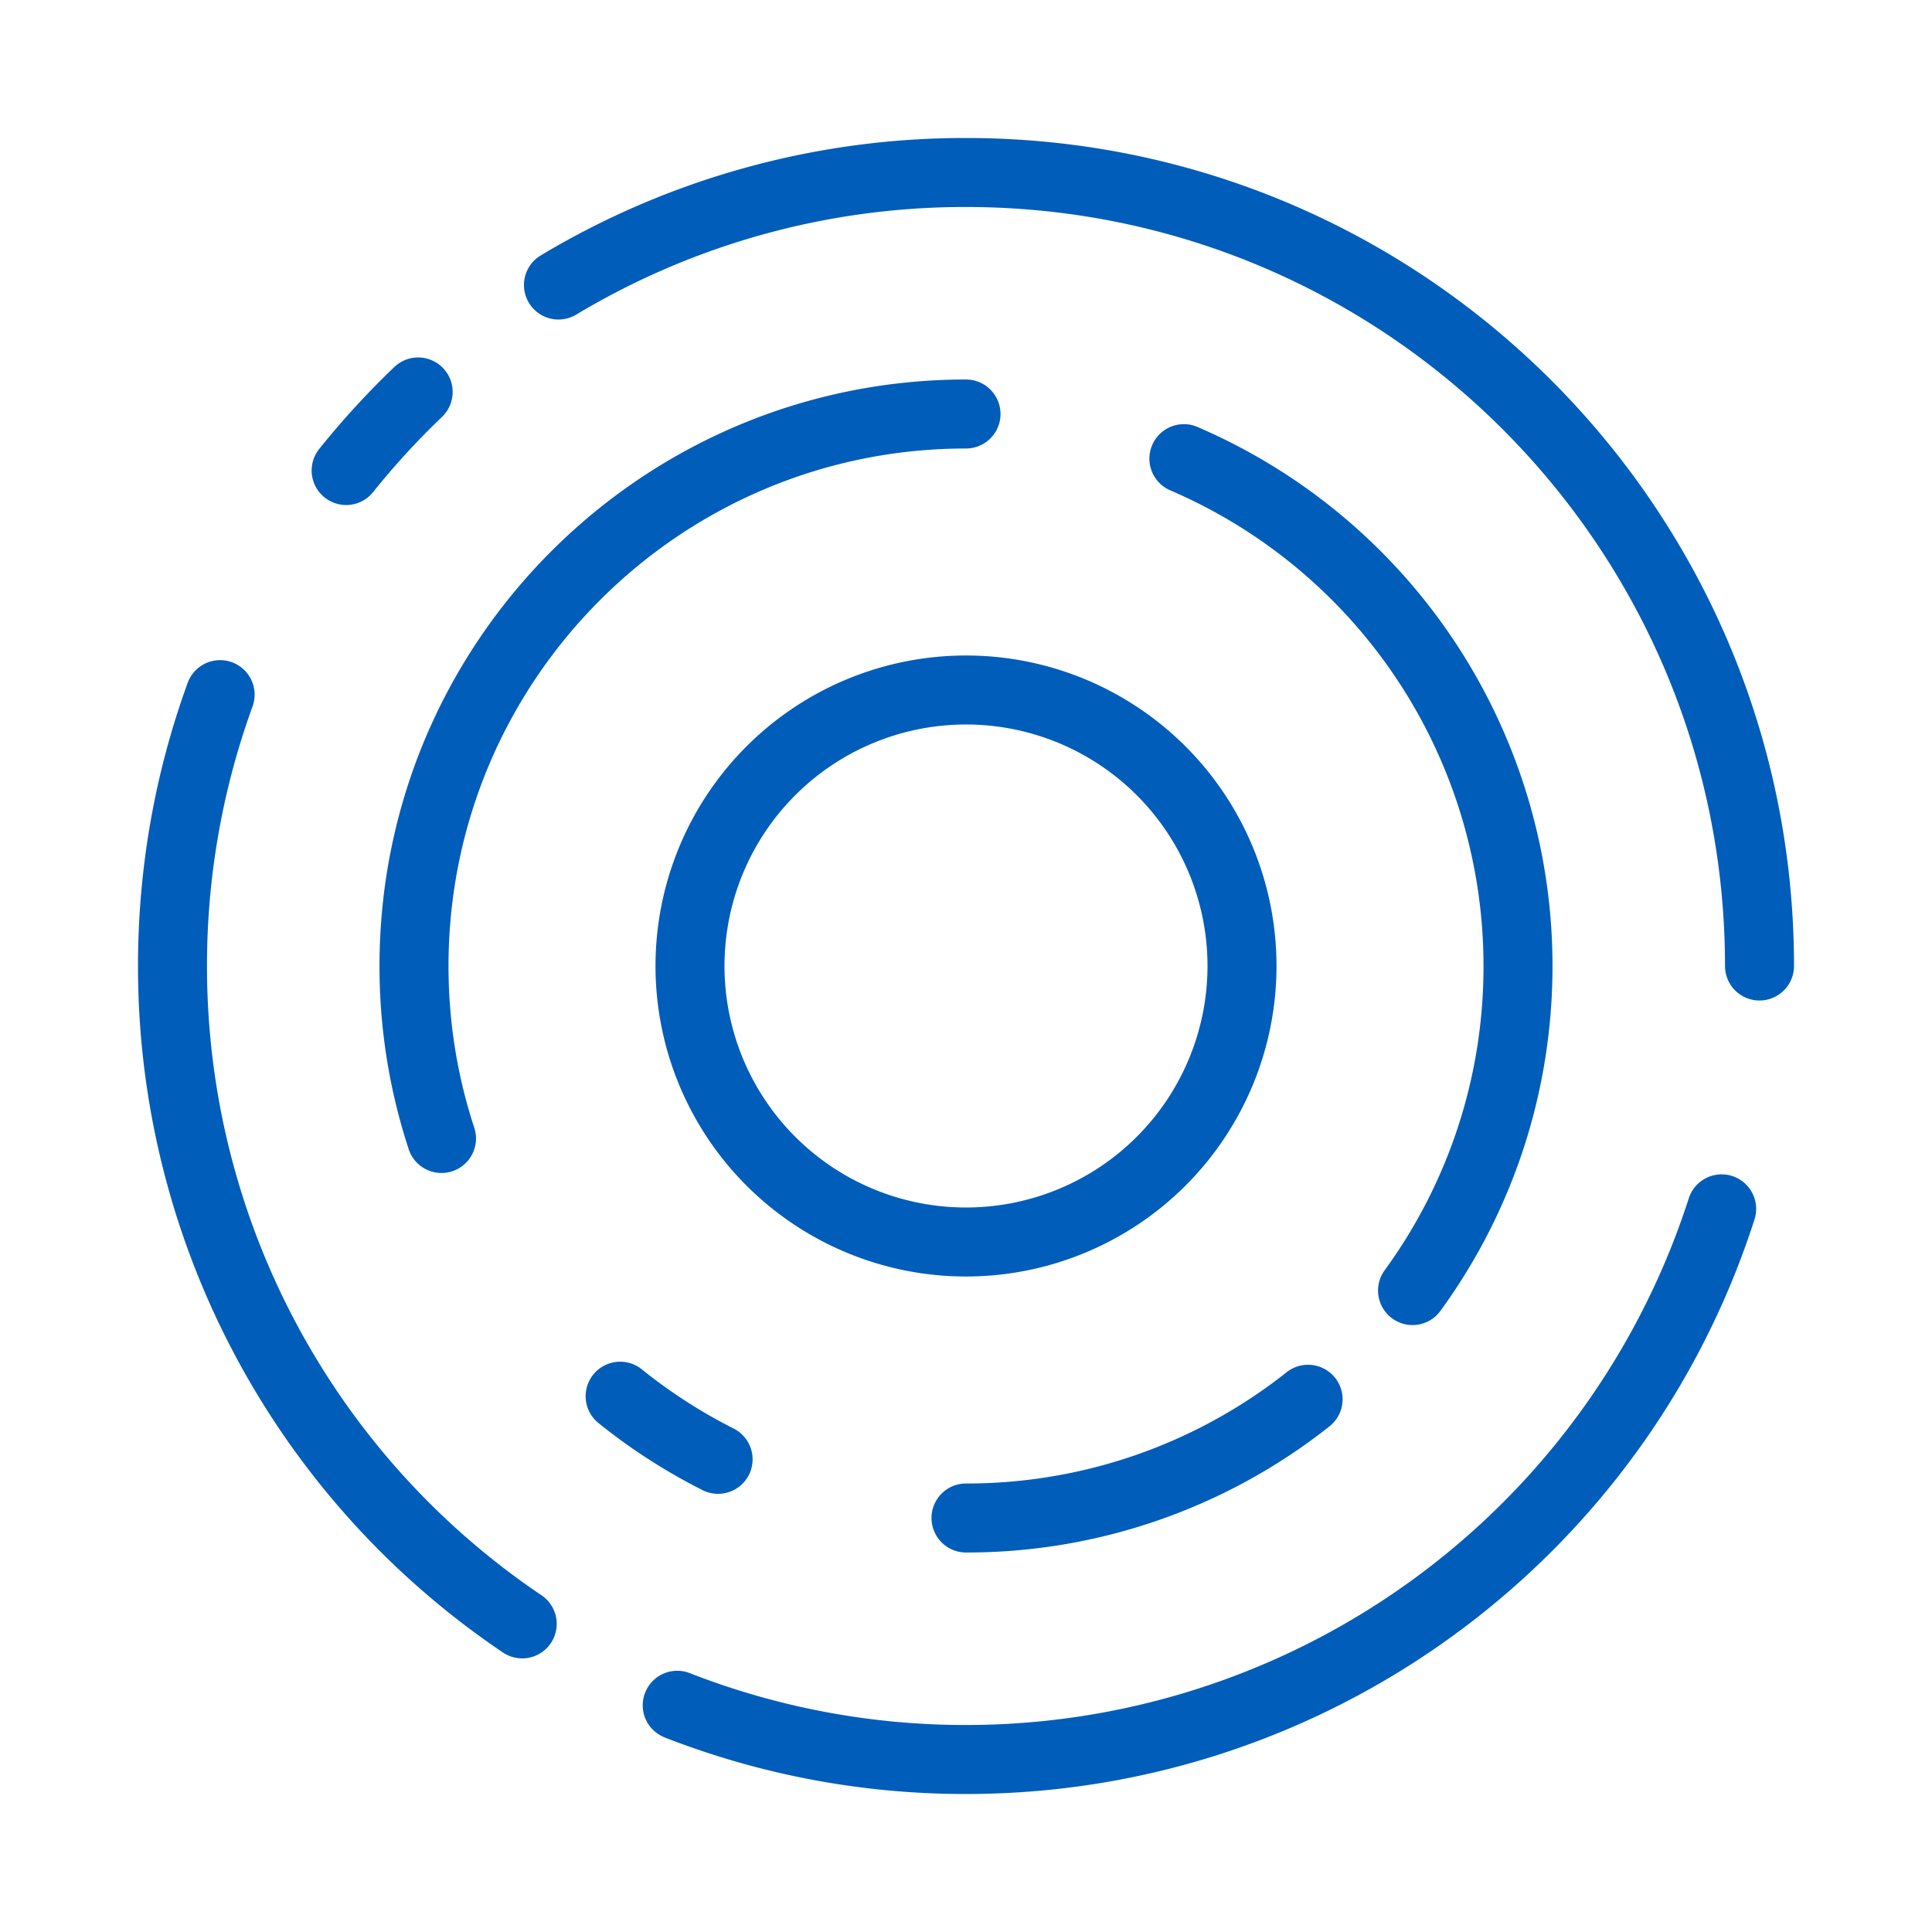
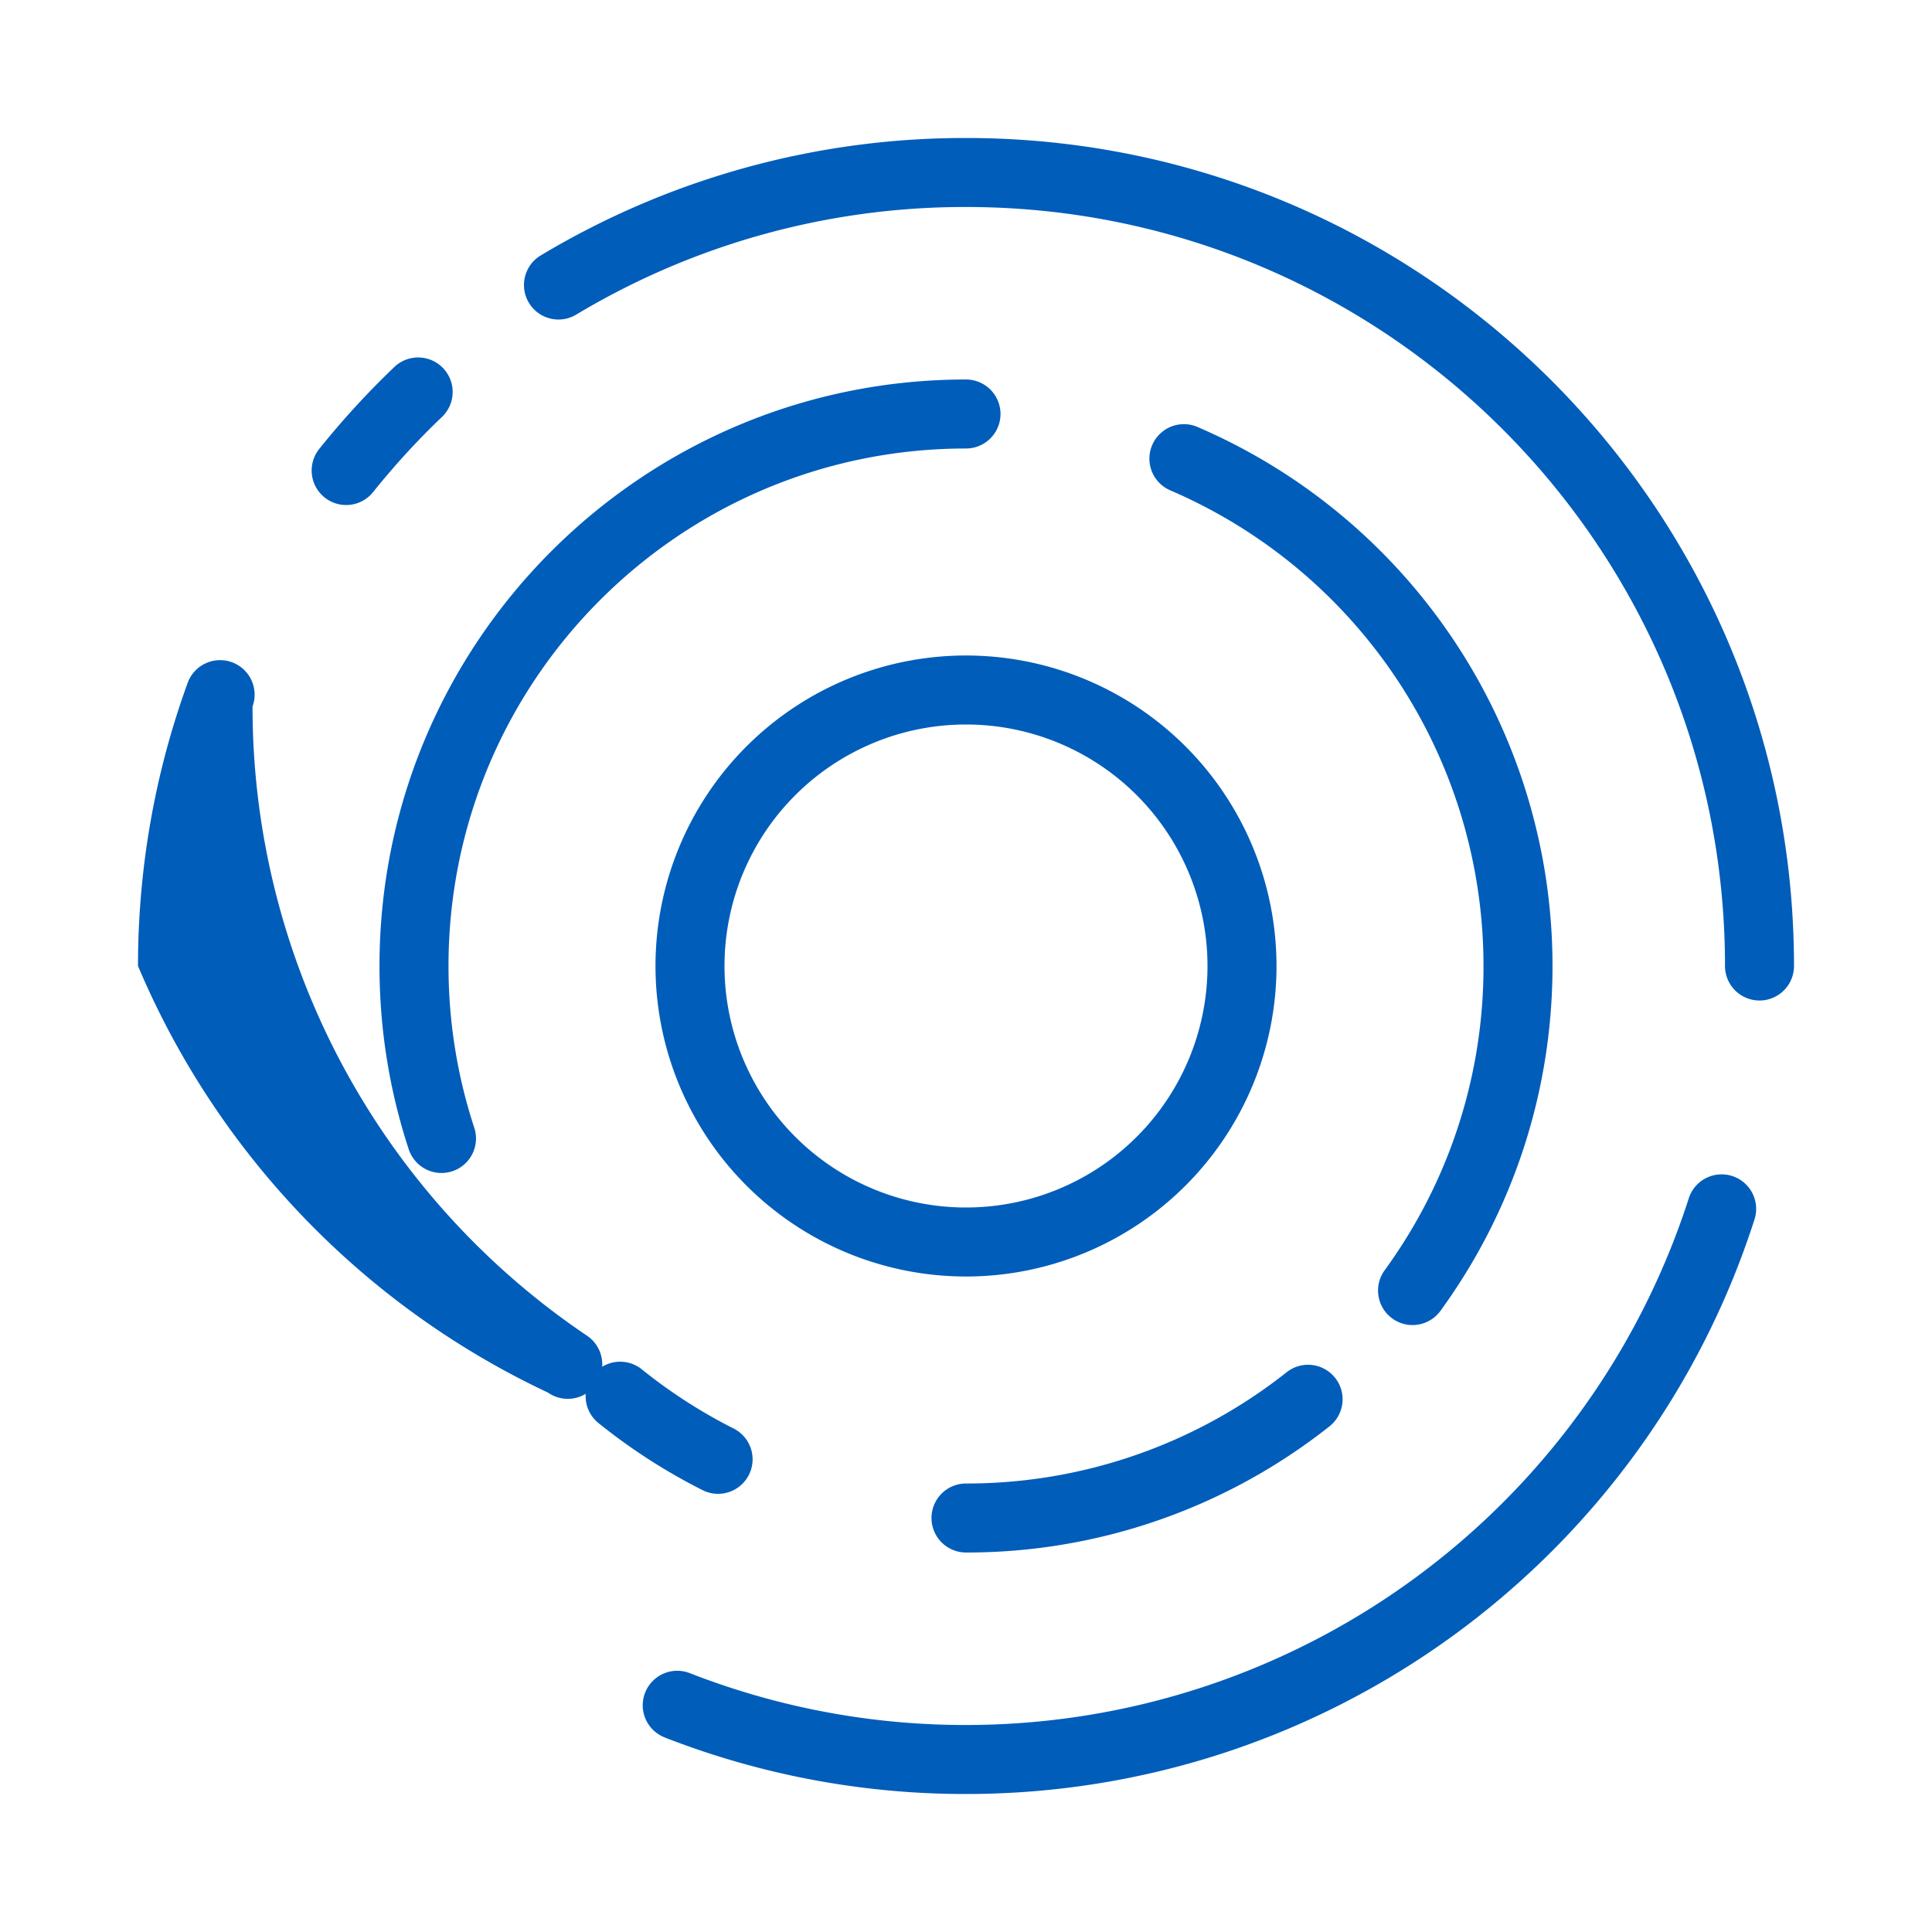
<svg xmlns="http://www.w3.org/2000/svg" width="56" height="56" class="wd-accent-universal wd-accent" focusable="false" role="presentation" viewBox="0 0 56 56">
  <g fill="none" fill-rule="evenodd" class="wd-icon-container">
-     <path fill="#005DBA" fill-rule="nonzero" d="M11.43 10.638a1 1 0 0 1 1.381 1.447c-.713.68-1.38 1.409-1.996 2.178a1 1 0 0 1-1.562-1.25c.672-.839 1.4-1.633 2.177-2.375zm-5.99 9.155a1 1 0 1 1 1.88.684A21.956 21.956 0 0 0 6 28a21.973 21.973 0 0 0 9.684 18.232 1 1 0 1 1-1.121 1.656A23.973 23.973 0 0 1 4 28c0-2.833.491-5.6 1.44-8.207zM19.266 50.36a1 1 0 1 1 .728-1.863A21.941 21.941 0 0 0 28 50a22.009 22.009 0 0 0 20.95-15.266 1 1 0 0 1 1.905.612C47.692 45.192 38.504 52 28 52a23.94 23.94 0 0 1-8.734-1.639zM38.7 39.938a1 1 0 0 1-.164 1.405A16.93 16.93 0 0 1 28 45a1 1 0 0 1 0-2 14.93 14.93 0 0 0 9.295-3.226 1 1 0 0 1 1.404.164zm-20.097-.247a15.016 15.016 0 0 0 2.655 1.712 1 1 0 1 1-.9 1.786 17.016 17.016 0 0 1-3.01-1.94 1 1 0 1 1 1.255-1.558zm16.095-27.32A17.002 17.002 0 0 1 45 28c0 3.642-1.15 7.113-3.248 9.996a1 1 0 0 1-1.617-1.177A14.926 14.926 0 0 0 43 28a15.003 15.003 0 0 0-9.091-13.792 1 1 0 0 1 .788-1.838zM28 19a9 9 0 1 1 0 18 9 9 0 0 1 0-18zm0 2a7 7 0 1 0 0 14 7 7 0 0 0 0-14zm0-10a1 1 0 0 1 0 2c-8.284 0-15 6.716-15 15 0 1.612.254 3.188.747 4.687a1 1 0 1 1-1.9.625A16.985 16.985 0 0 1 11 28c0-9.389 7.611-17 17-17zm0-7c13.255 0 24 10.745 24 24a1 1 0 0 1-2 0c0-12.15-9.85-22-22-22a21.89 21.89 0 0 0-11.298 3.119 1 1 0 1 1-1.029-1.715A23.89 23.89 0 0 1 28 4z" class="color-500" />
+     <path fill="#005DBA" fill-rule="nonzero" d="M11.43 10.638a1 1 0 0 1 1.381 1.447c-.713.68-1.38 1.409-1.996 2.178a1 1 0 0 1-1.562-1.25c.672-.839 1.4-1.633 2.177-2.375zm-5.99 9.155a1 1 0 1 1 1.88.684a21.973 21.973 0 0 0 9.684 18.232 1 1 0 1 1-1.121 1.656A23.973 23.973 0 0 1 4 28c0-2.833.491-5.6 1.44-8.207zM19.266 50.36a1 1 0 1 1 .728-1.863A21.941 21.941 0 0 0 28 50a22.009 22.009 0 0 0 20.95-15.266 1 1 0 0 1 1.905.612C47.692 45.192 38.504 52 28 52a23.94 23.94 0 0 1-8.734-1.639zM38.7 39.938a1 1 0 0 1-.164 1.405A16.93 16.93 0 0 1 28 45a1 1 0 0 1 0-2 14.93 14.93 0 0 0 9.295-3.226 1 1 0 0 1 1.404.164zm-20.097-.247a15.016 15.016 0 0 0 2.655 1.712 1 1 0 1 1-.9 1.786 17.016 17.016 0 0 1-3.01-1.94 1 1 0 1 1 1.255-1.558zm16.095-27.32A17.002 17.002 0 0 1 45 28c0 3.642-1.15 7.113-3.248 9.996a1 1 0 0 1-1.617-1.177A14.926 14.926 0 0 0 43 28a15.003 15.003 0 0 0-9.091-13.792 1 1 0 0 1 .788-1.838zM28 19a9 9 0 1 1 0 18 9 9 0 0 1 0-18zm0 2a7 7 0 1 0 0 14 7 7 0 0 0 0-14zm0-10a1 1 0 0 1 0 2c-8.284 0-15 6.716-15 15 0 1.612.254 3.188.747 4.687a1 1 0 1 1-1.9.625A16.985 16.985 0 0 1 11 28c0-9.389 7.611-17 17-17zm0-7c13.255 0 24 10.745 24 24a1 1 0 0 1-2 0c0-12.15-9.85-22-22-22a21.89 21.89 0 0 0-11.298 3.119 1 1 0 1 1-1.029-1.715A23.89 23.89 0 0 1 28 4z" class="color-500" />
  </g>
</svg>